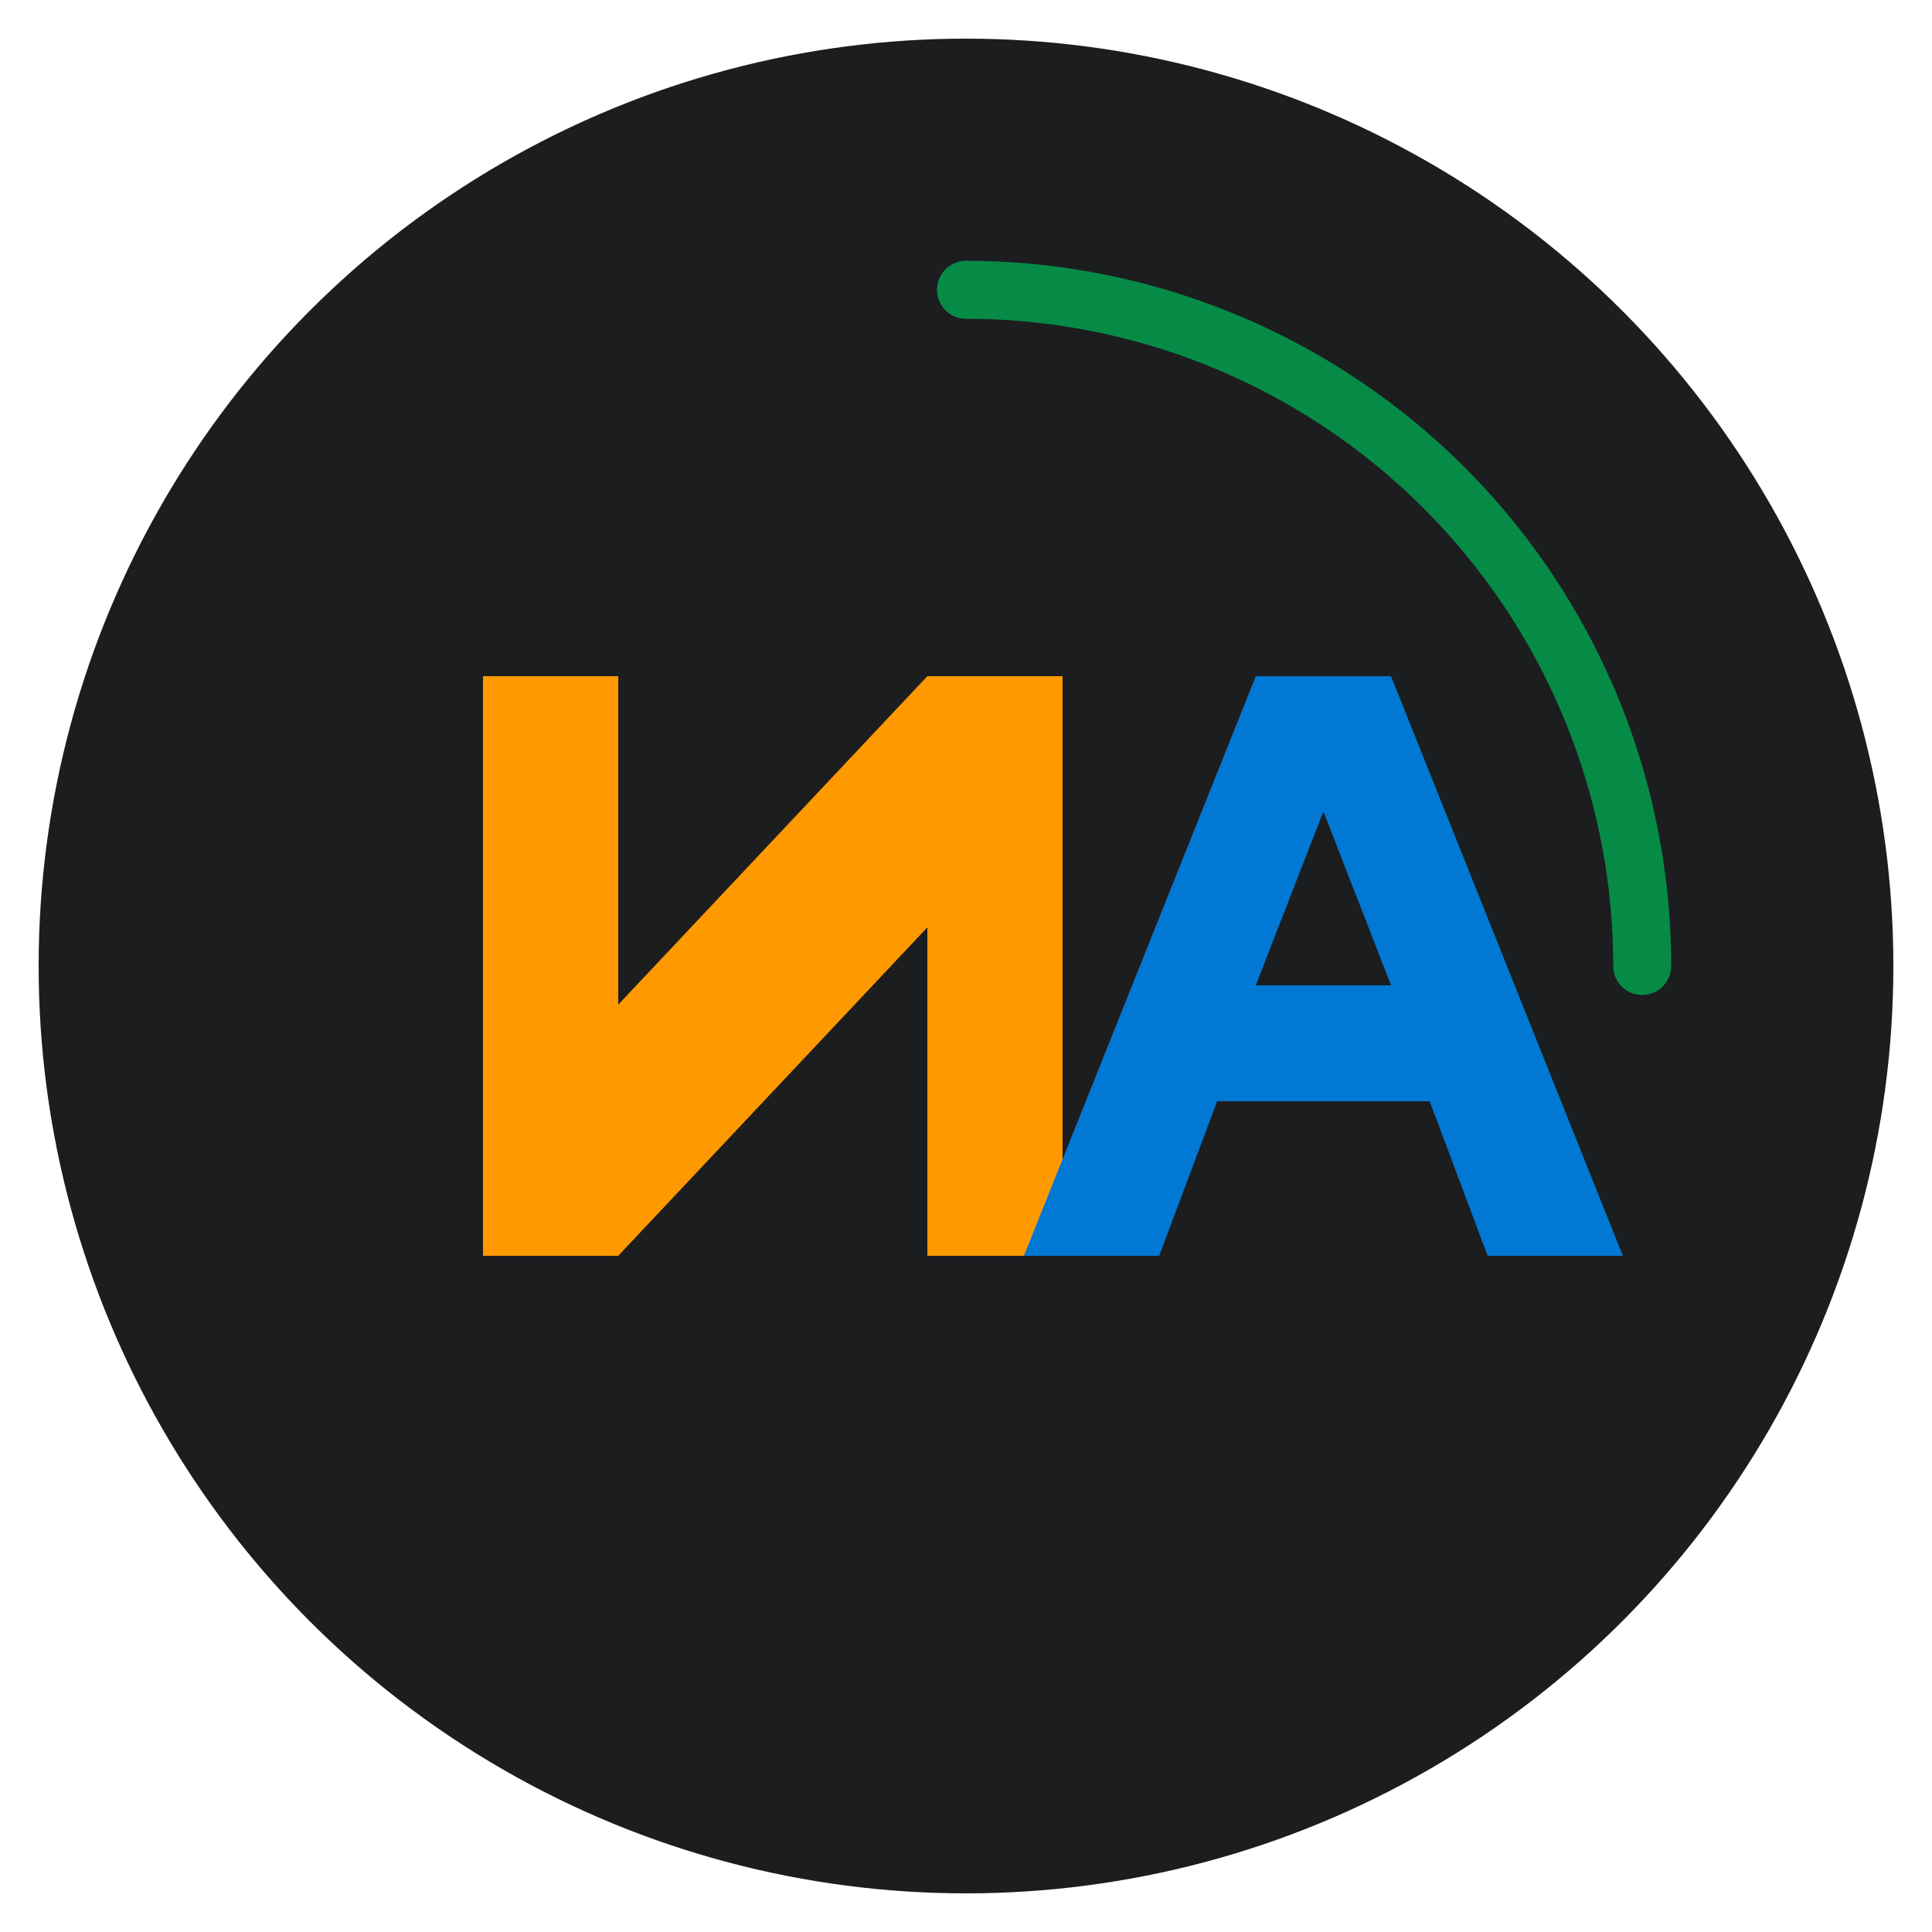
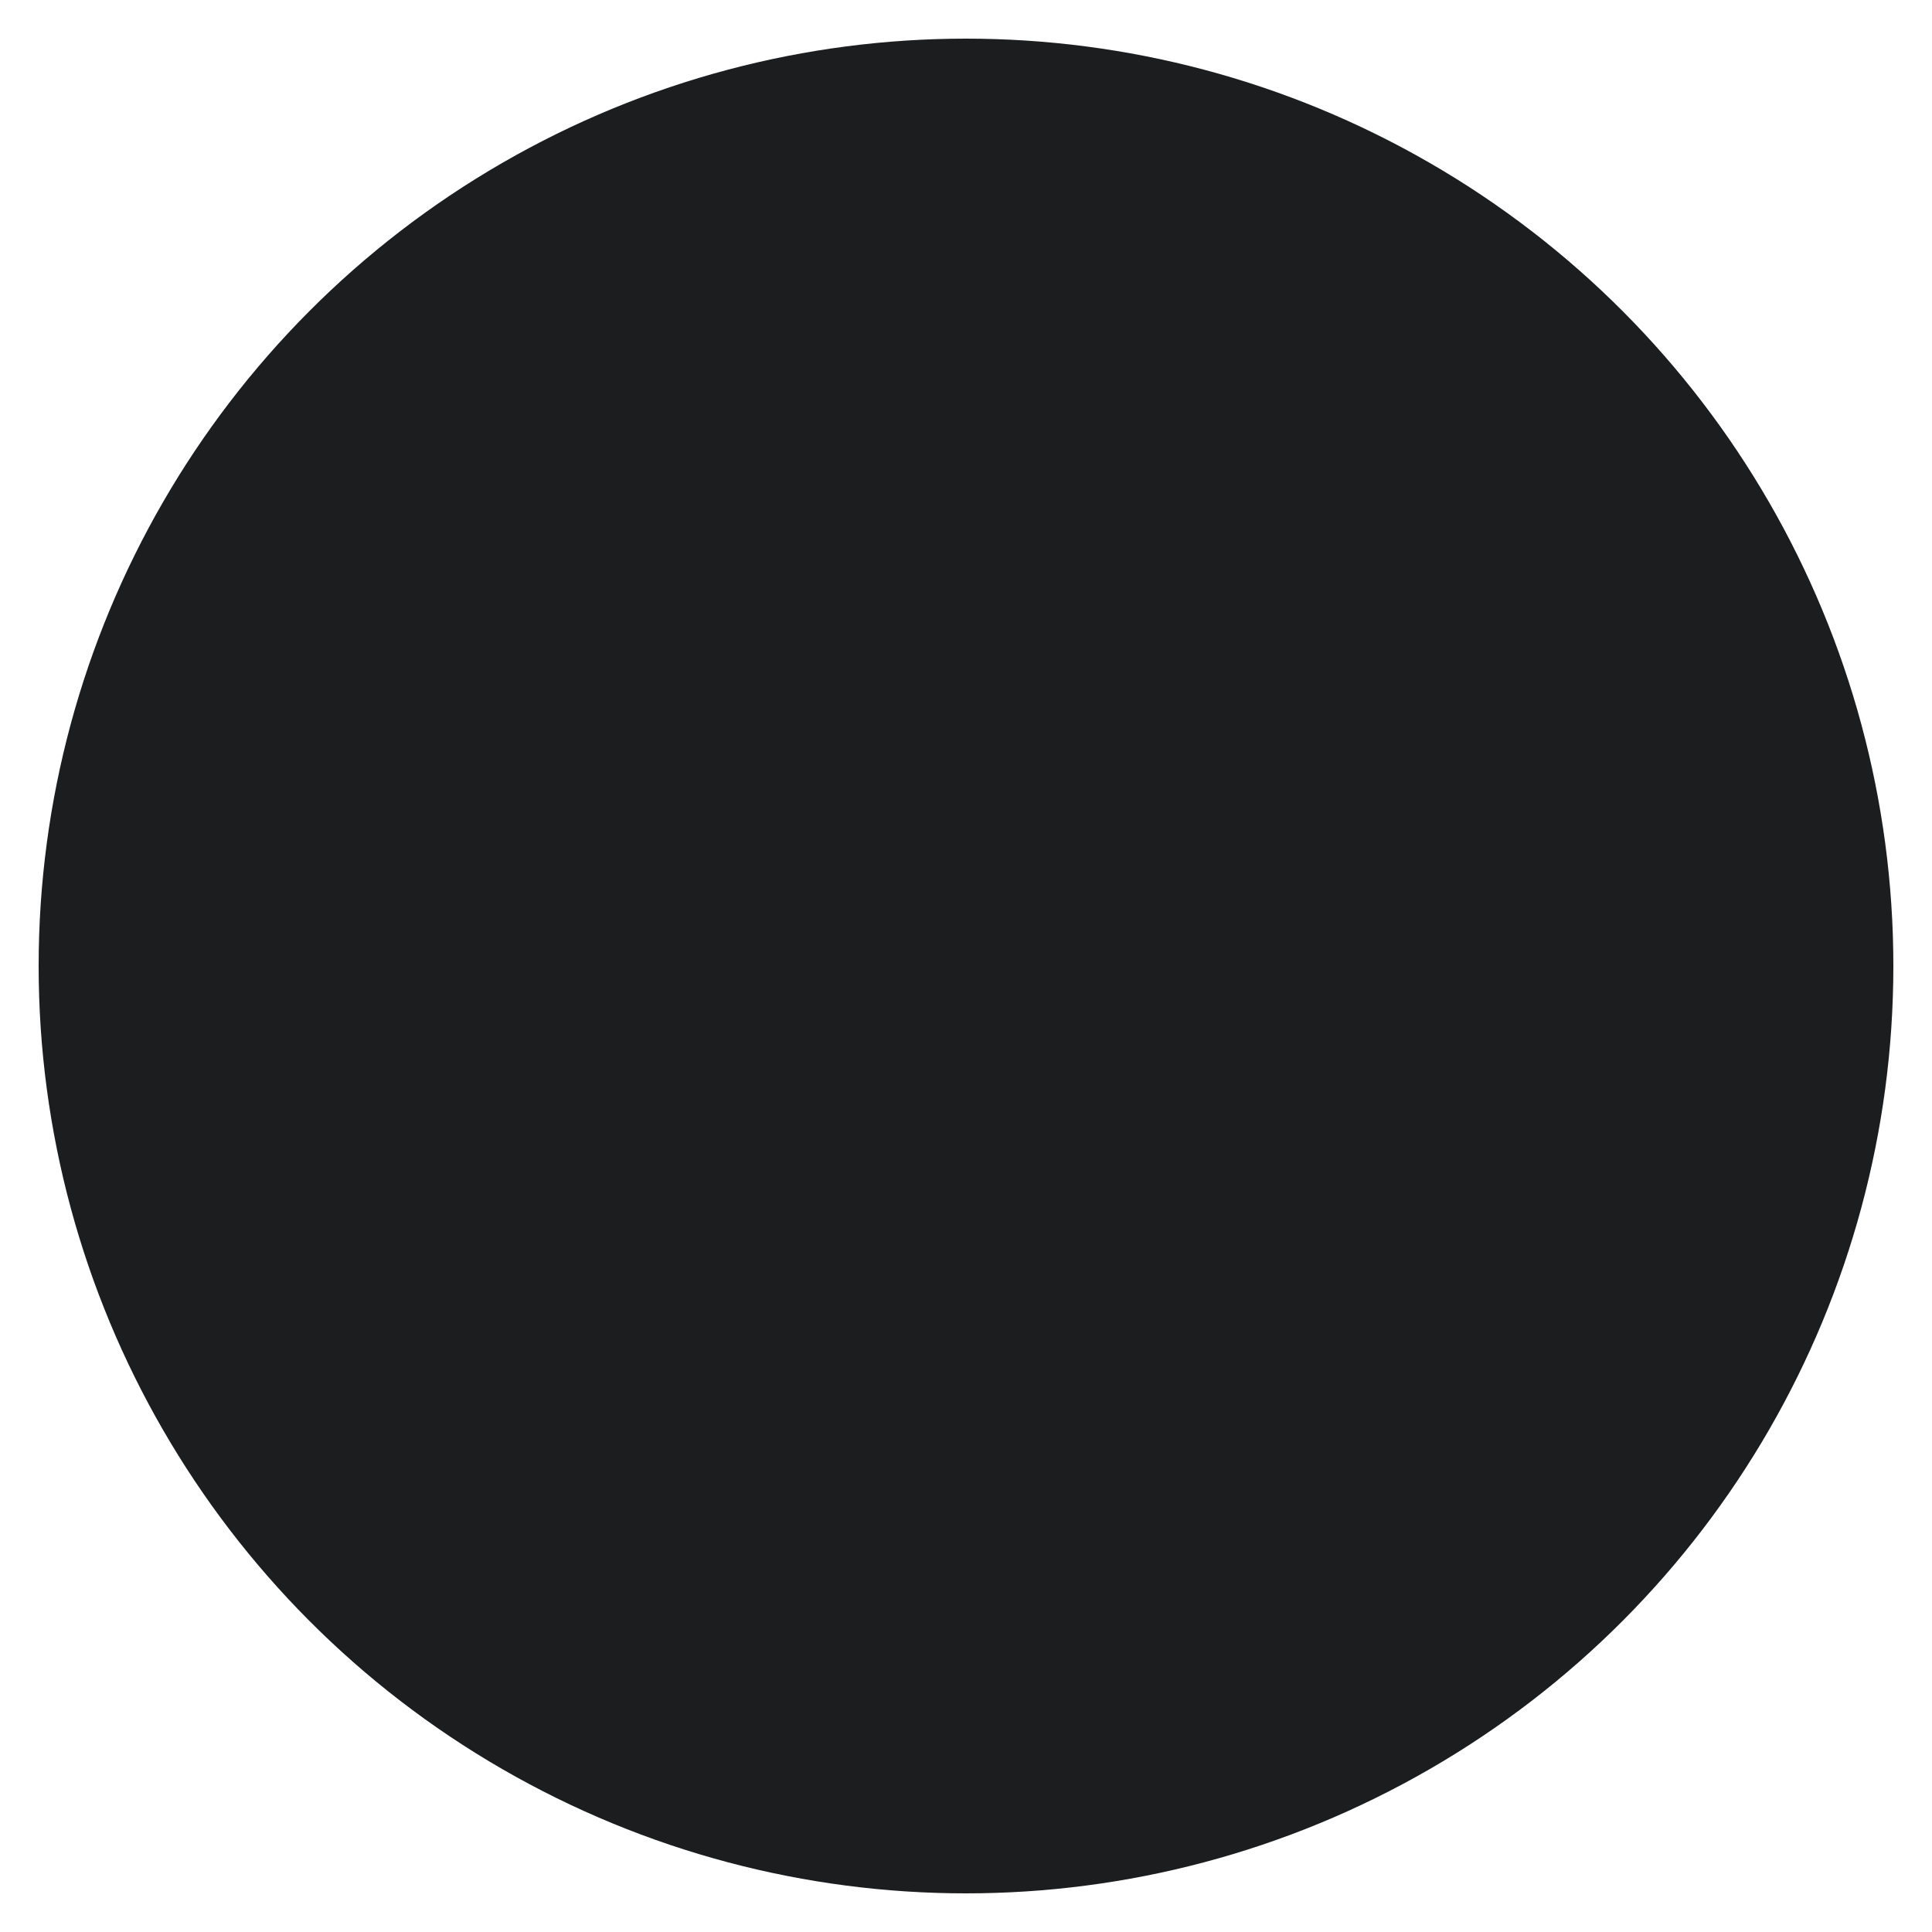
<svg xmlns="http://www.w3.org/2000/svg" viewBox="0 0 100 100">
  <circle cx="50" cy="50" r="48" fill="#1c1d1f" />
-   <path d="M 25 65 L 25 35 L 32 35 L 32 52 L 48 35 L 55 35 L 55 65 L 48 65 L 48 48 L 32 65 Z" fill="#FF9900" />
-   <path d="M 60 65 L 53 65 L 65 35 L 72 35 L 84 65 L 77 65 L 74 57 L 63 57 L 60 65 Z M 65 51 L 72 51 L 68.5 42 Z" fill="#0078D4" />
-   <path d="M 50 15 A 35 35 0 0 1 85 50" stroke="#00A651" stroke-width="3" fill="none" stroke-linecap="round" opacity="0.8" />
</svg>